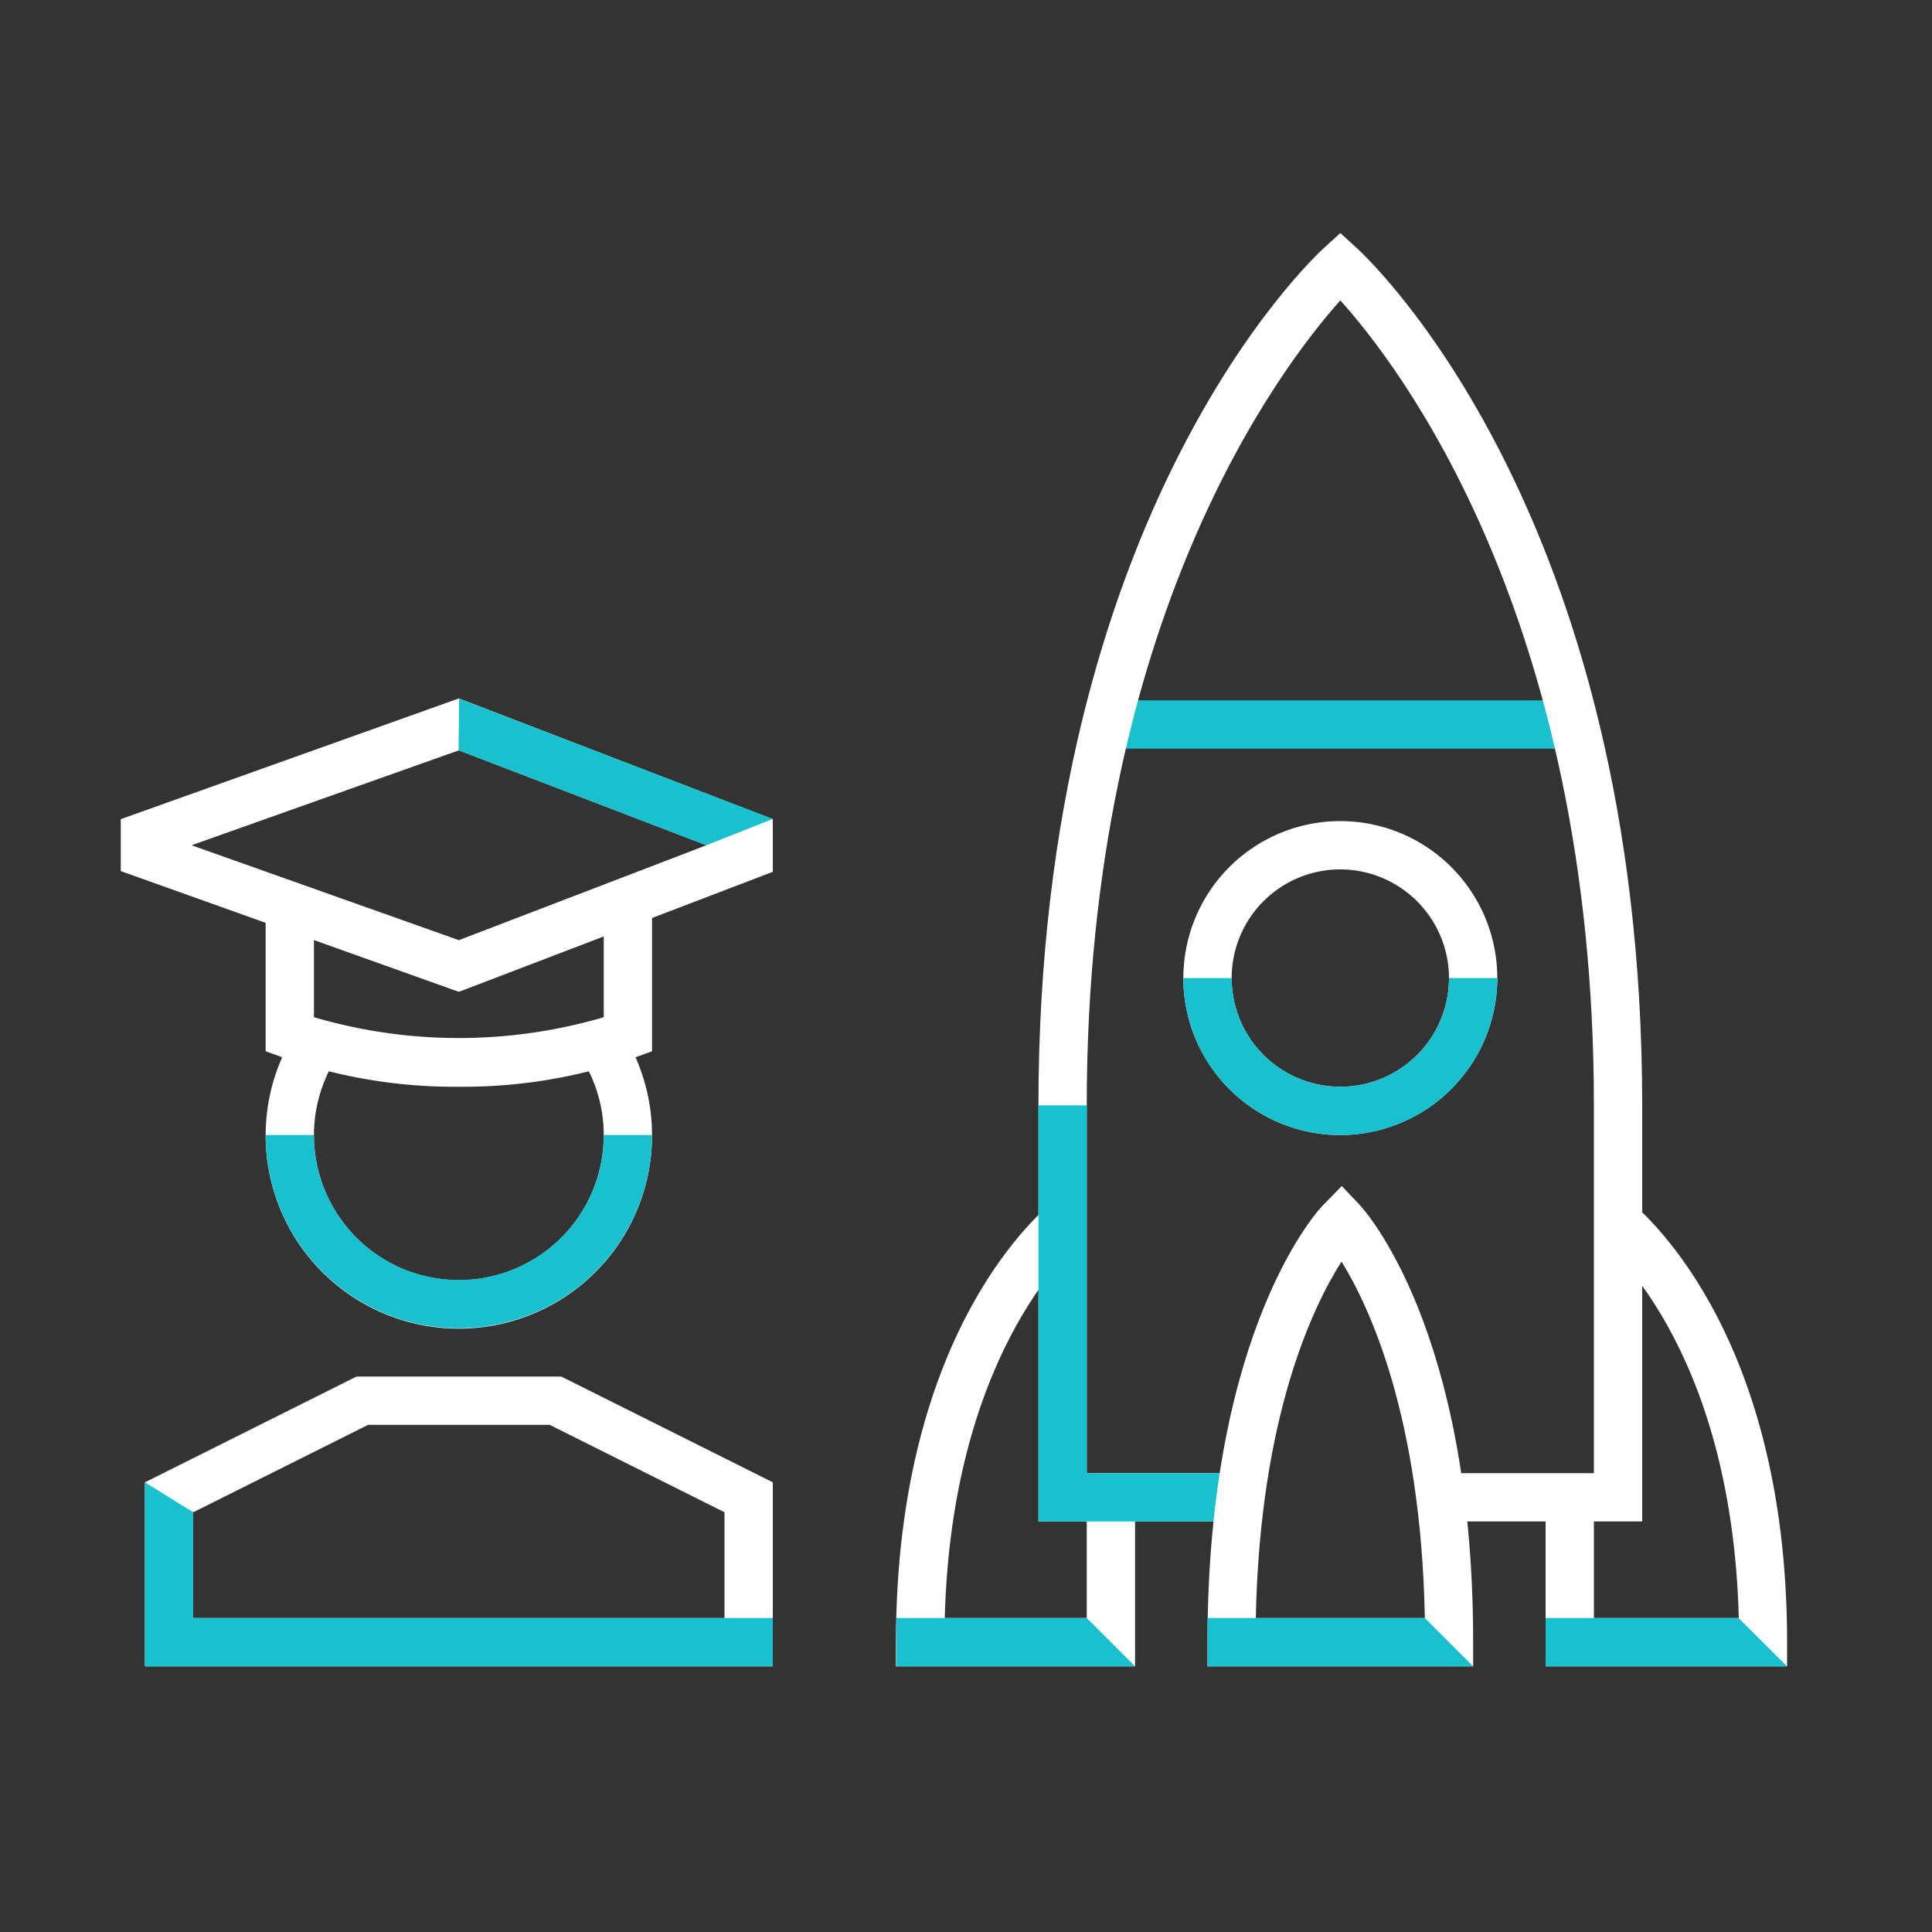
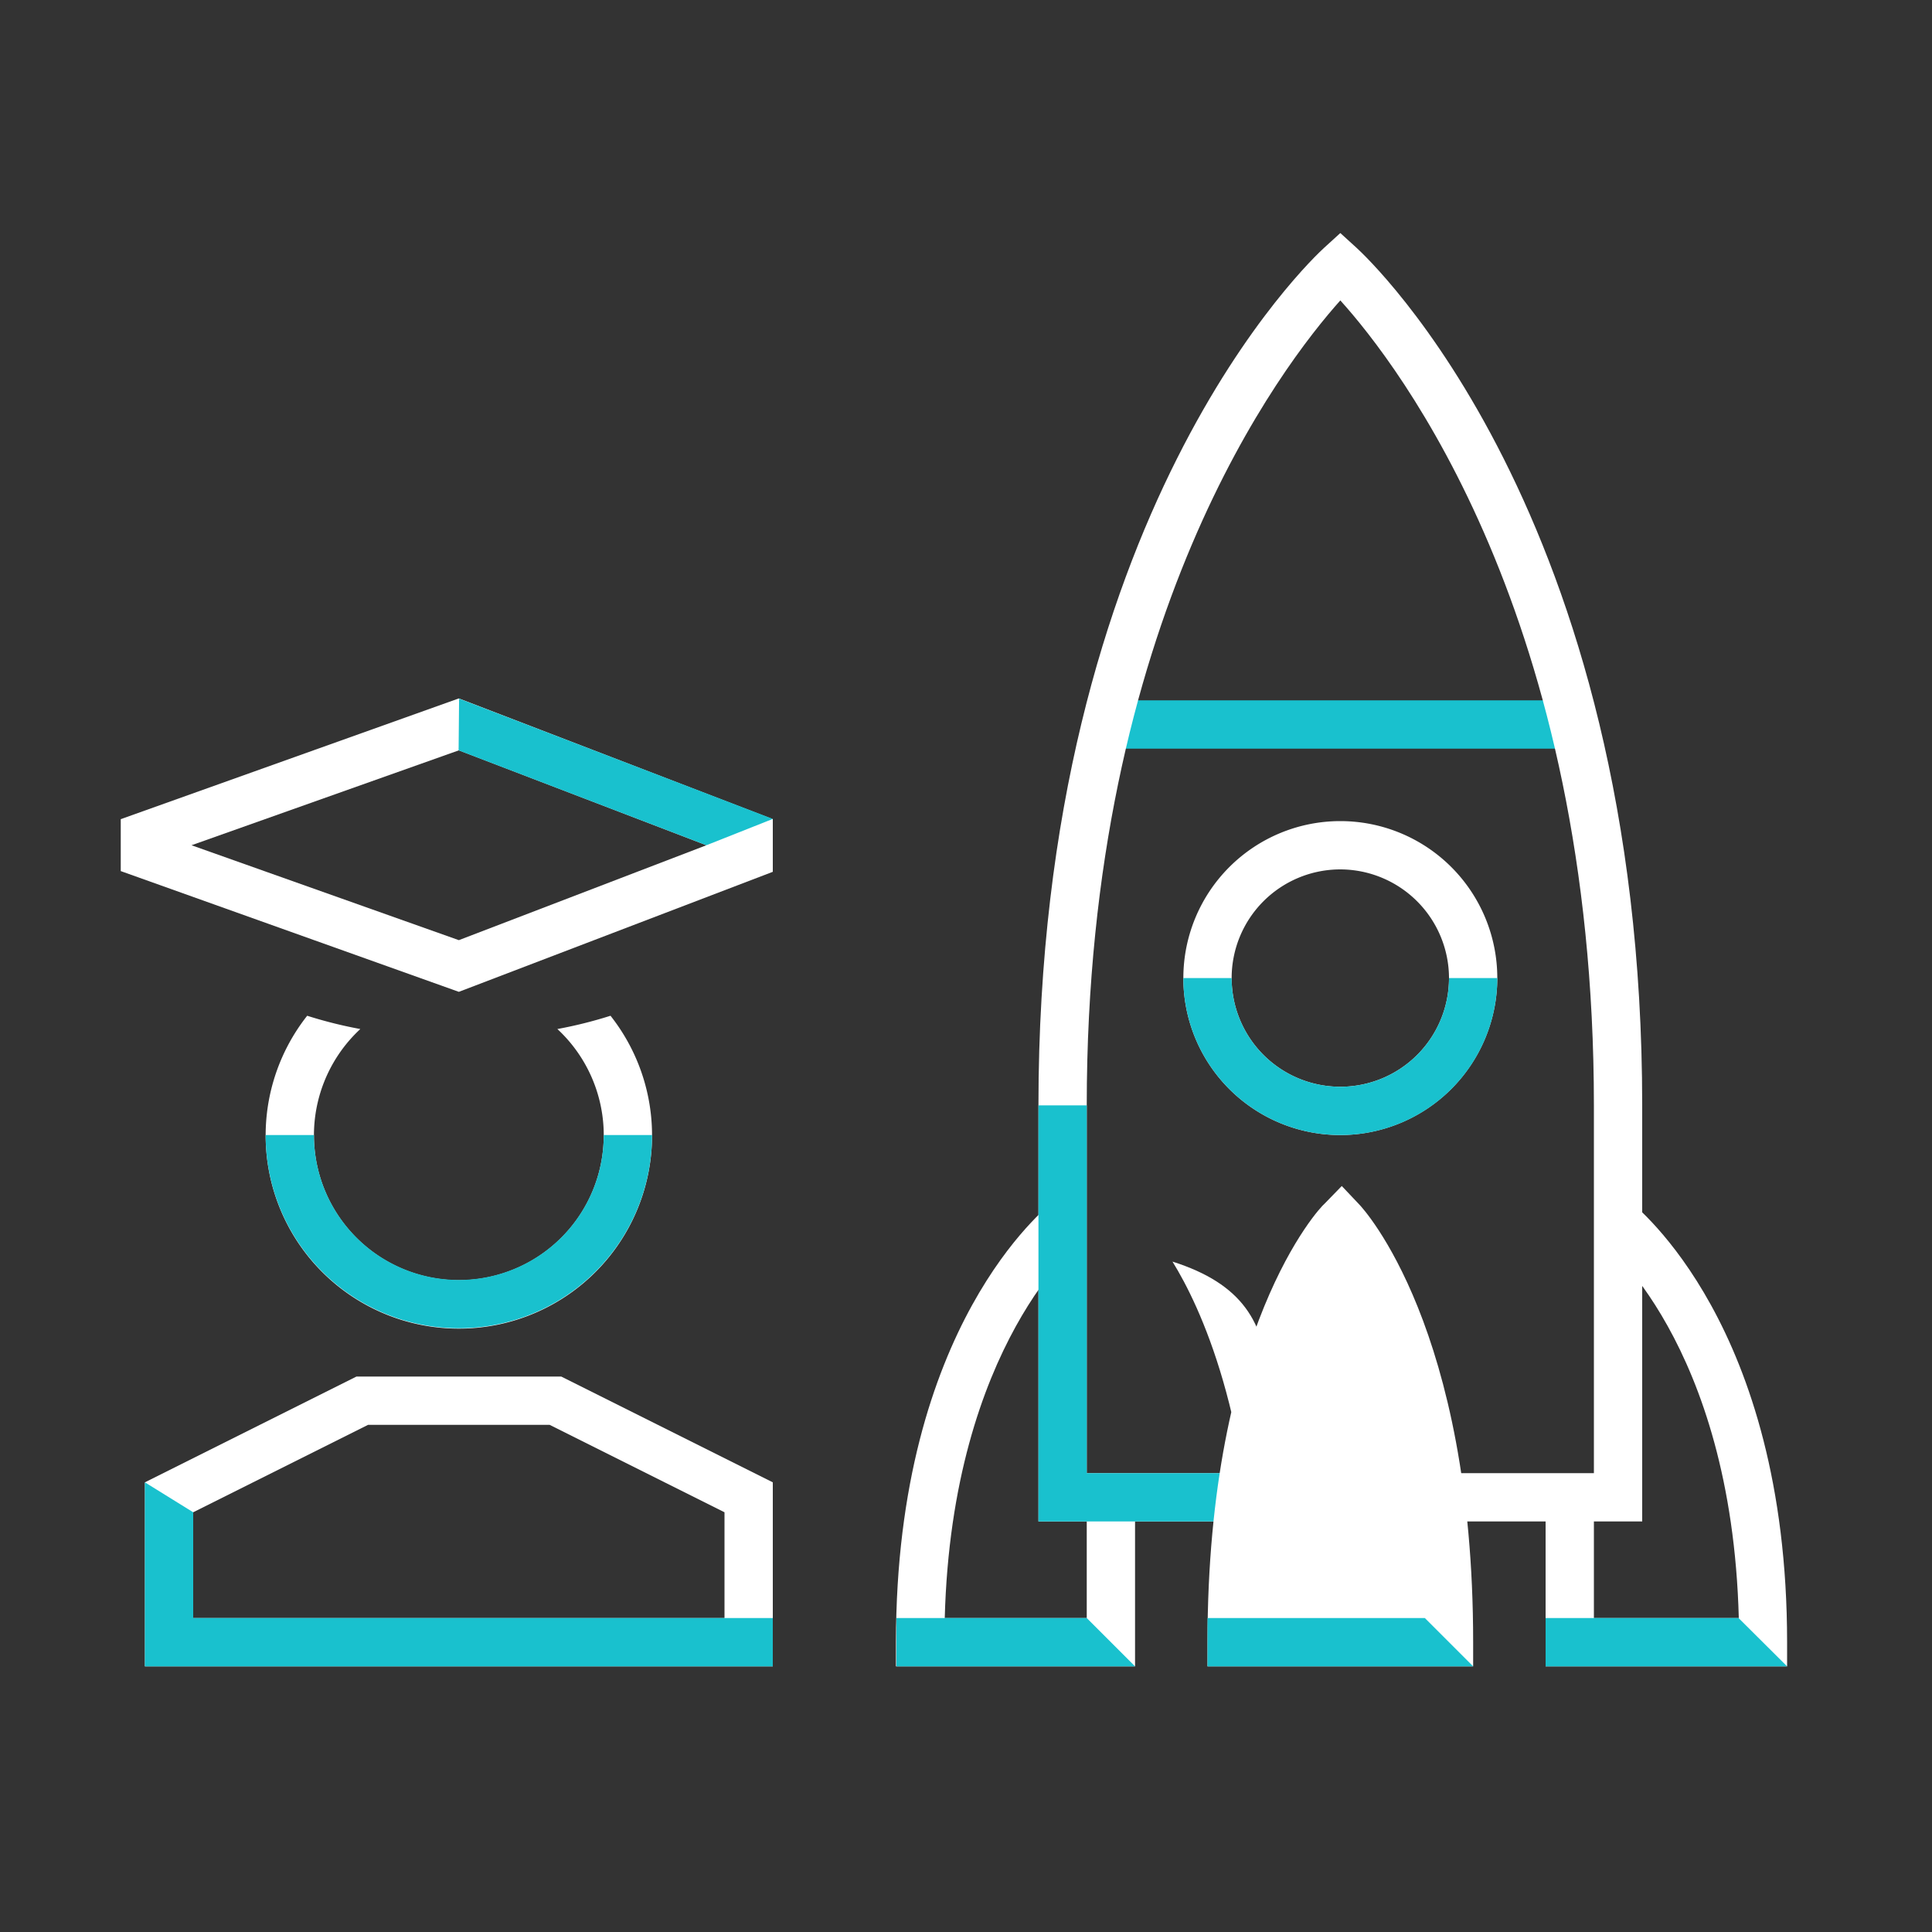
<svg xmlns="http://www.w3.org/2000/svg" id="Camada_1" data-name="Camada 1" viewBox="0 0 80 80">
  <rect x="0" y="0" width="80" height="80" fill="#333333" stroke="none" />
  <defs>
    <style>.cls-1{fill:#fff;}.cls-2{fill:#19c1ce;}</style>
  </defs>
  <title>icone</title>
  <path class="cls-1" d="M25.28,42.06a18.14,18.14,0,0,1-2.2.55,6,6,0,1,1-8.16,0,18.14,18.14,0,0,1-2.2-.55,8,8,0,1,0,12.56,0Z" />
  <path class="cls-1" d="M32,69H6V61.38L14.76,57h8.48L32,61.38ZM8,67H30V62.62L22.76,59H15.24L8,62.62Z" />
  <path class="cls-2" d="M25,47a6,6,0,0,1-12,0H11a8,8,0,0,0,16,0Z" />
  <path class="cls-1" d="M55.5,47A6.5,6.5,0,1,1,62,40.5,6.51,6.51,0,0,1,55.5,47Zm0-11A4.5,4.5,0,1,0,60,40.5,4.51,4.51,0,0,0,55.5,36Z" />
  <path class="cls-1" d="M74,69H64V62h2v5h6c-.3-11.41-5.65-15.61-5.7-15.65l1.21-1.6C67.76,50,74,54.86,74,68Z" />
  <path class="cls-1" d="M47,69H37.1V68c0-13.14,6.24-18,6.5-18.24l1.22,1.58c-.06,0-5.4,4.34-5.7,15.66H45V62h2Z" />
  <path class="cls-2" d="M39.12,67h-2c0,.34,0,.65,0,1v1H47l-2-2Z" />
  <rect class="cls-2" x="46" y="29" width="19" height="2" />
  <path class="cls-1" d="M56.17,10.26l-.67-.61-.67.61C54.35,10.7,43,21.27,43,45.77V63h8.26c.08-.7.16-1.37.27-2H45V45.77c0-20.14,8.09-30.64,10.5-33.33C57.92,15.12,66,25.58,66,45.77V61H59.49c.09.63.18,1.3.25,2H68V45.77C68,21.27,56.65,10.7,56.17,10.26Z" />
  <path class="cls-2" d="M43,45.77V63h8.26c.08-.7.16-1.37.27-2H45V45.77Z" />
-   <path class="cls-1" d="M61,69H50V68c0-13,4.64-18,4.84-18.15l.72-.74.71.75C56.47,50.06,61,55,61,68Zm-9-2h7c-.16-8.35-2.3-12.9-3.45-14.76C54.37,54.09,52.17,58.64,52,67Z" />
-   <path class="cls-1" d="M19,45a21.41,21.41,0,0,1-7.34-1.23L11,43.53V37h2v5.12a21.3,21.3,0,0,0,12,0V37h2v6.53l-.66.24A21.41,21.41,0,0,1,19,45Z" />
+   <path class="cls-1" d="M61,69H50V68c0-13,4.64-18,4.84-18.15l.72-.74.71.75C56.47,50.06,61,55,61,68Zm-9-2c-.16-8.35-2.3-12.9-3.45-14.76C54.37,54.09,52.17,58.64,52,67Z" />
  <path class="cls-1" d="M19,41.07l-14-5V33.92l14-5,13,5v2.18ZM7.93,35,19,38.93,29.25,35,19,31.07Z" />
  <polygon class="cls-2" points="29.25 35 18.99 31.07 19.01 28.93 32 33.91 29.25 35" />
  <path class="cls-2" d="M60,40.5a4.5,4.5,0,0,1-9,0H49a6.5,6.5,0,0,0,13,0Z" />
  <polygon class="cls-2" points="32 67 8 67 8 62.62 6 61.38 6 69 32 69 32 67" />
  <path class="cls-2" d="M50,67c0,.34,0,.65,0,1v1H61l-2-2Z" />
  <polygon class="cls-2" points="74 69 64 69 64 67 71.99 67 74 69" />
</svg>